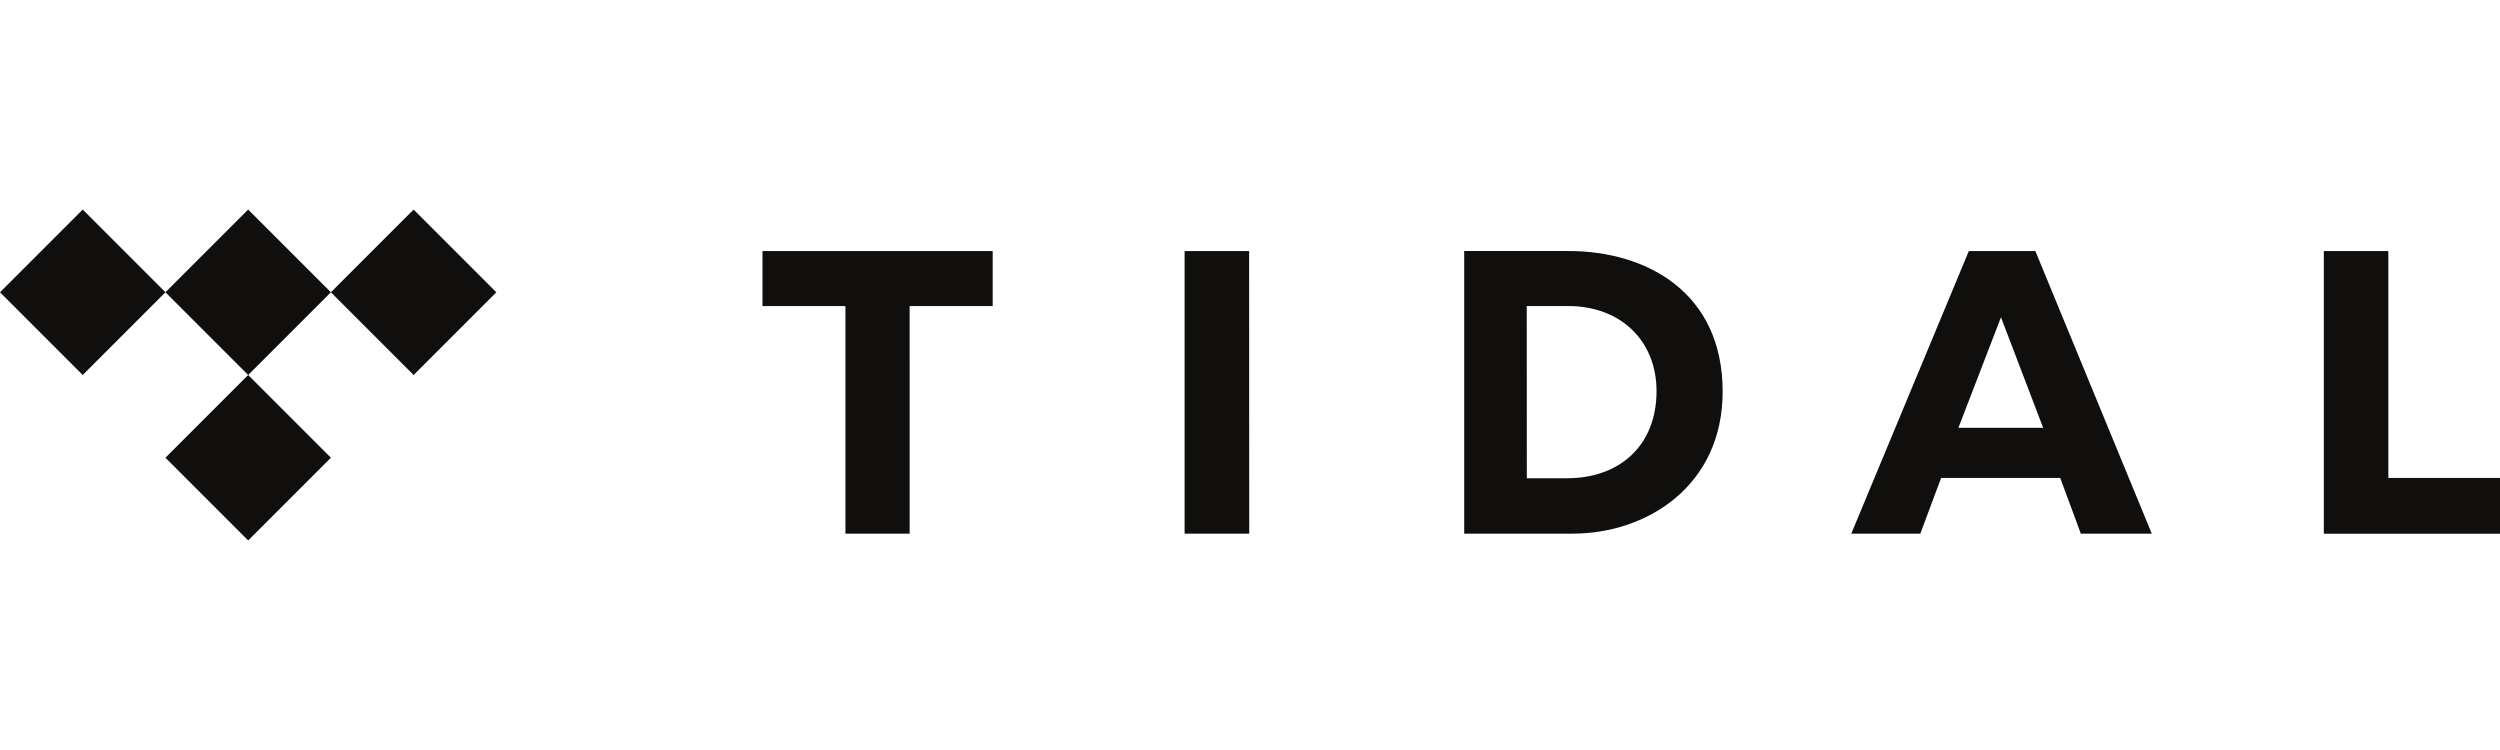
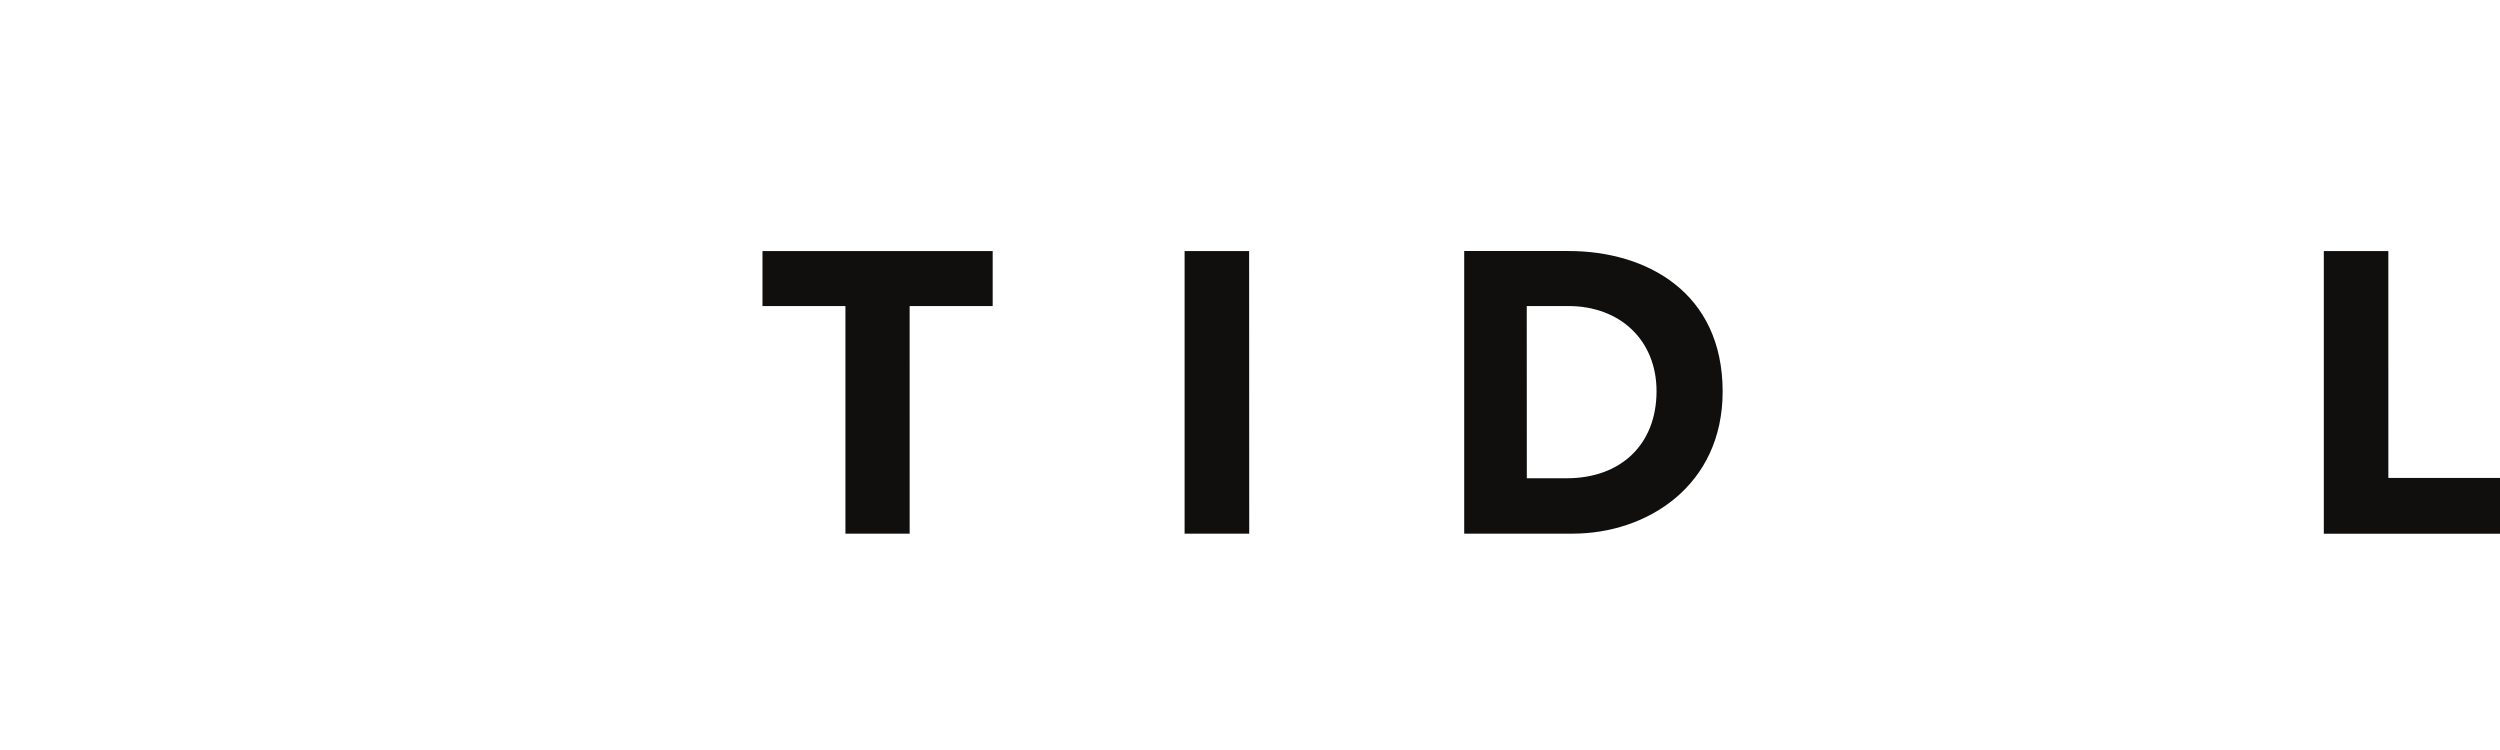
<svg xmlns="http://www.w3.org/2000/svg" id="Laag_1" width="110" height="33" data-name="Laag 1" viewBox="0 0 1511.06 200">
  <defs>
    <style>.cls-1{fill:#100f0d;}</style>
  </defs>
  <title>Tidal</title>
  <path class="cls-1" d="M549.82,195.92H511V58.35H460.86V25.1H600V58.35H549.81Zm205.24,0H716V25.1h39Zm688.52-33.71h67.48v33.72H1404.57V25.11h39Z" />
  <path class="cls-1" d="M885,25.07h63.21c46.63,0,93,24.69,93,84.94,0,56.8-45.48,85.88-90.73,85.88H885Zm37.85,137.34H947c32.55,0,54.25-20.31,54.25-52.63,0-30.7-21.93-51.46-53.33-51.46H922.81Z" />
-   <path class="cls-1" d="M1257.71,195.92h42.89L1230.23,25.1H1190l-71.06,170.82h41.73l12.59-33.7h72Zm-74-64,25.73-66.81,25.49,66.81ZM200,50l-50,50L100,50,150,0Z" />
-   <path class="cls-1" d="M200,150l-50,50-50-50,50-50ZM100,50,50,100,0,50,50,0Zm200,0-50,50L200,50,250,0Z" />
</svg>